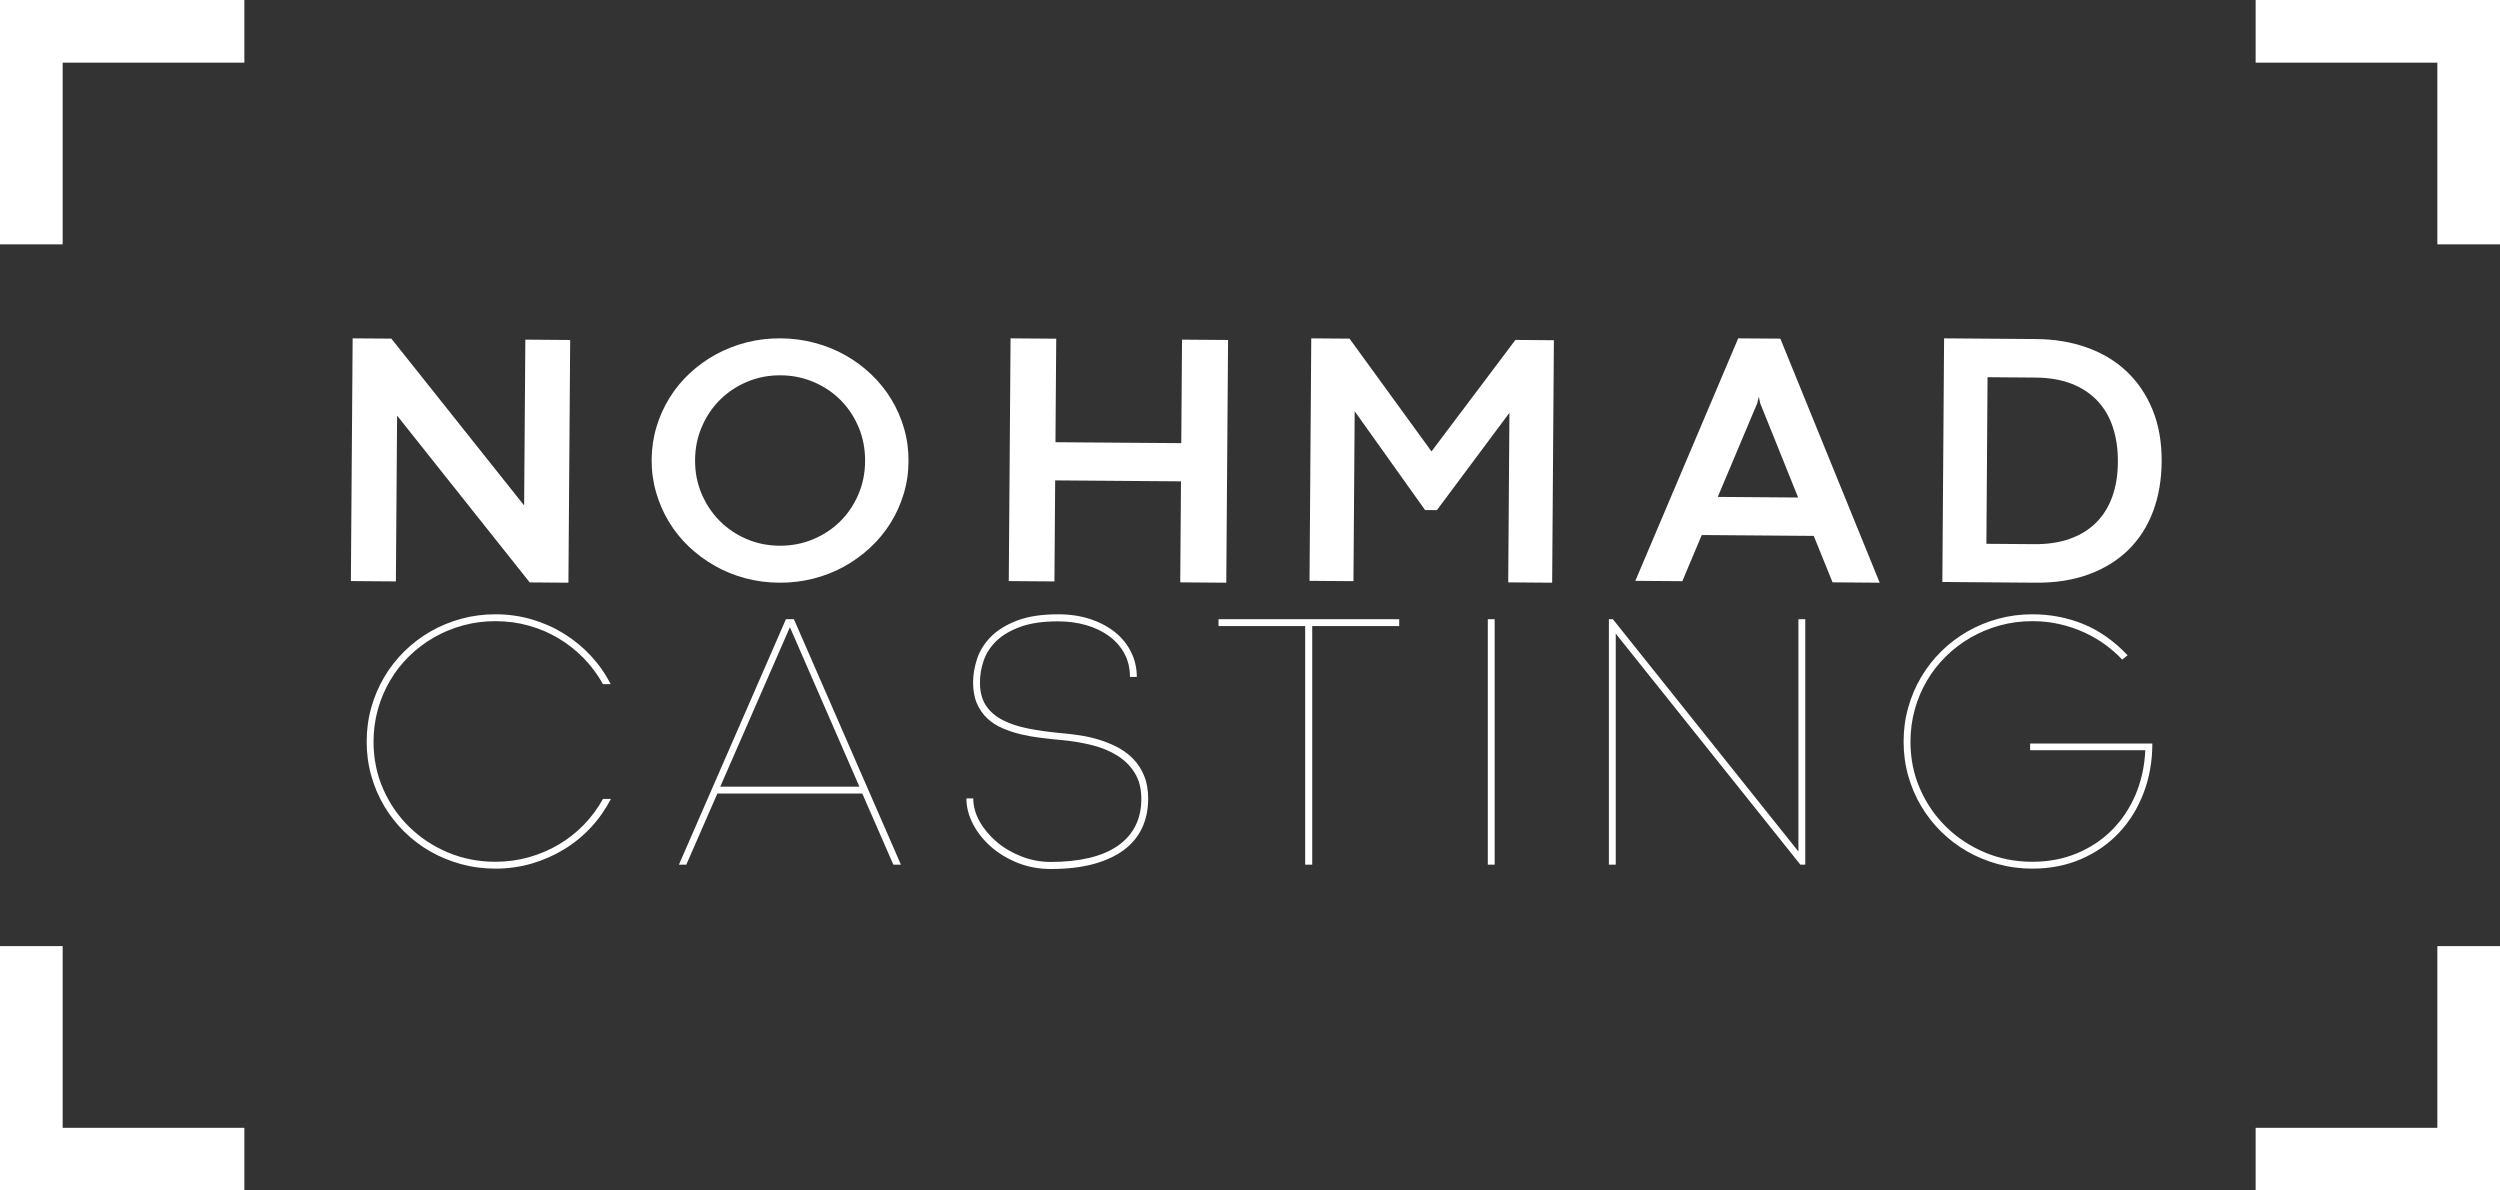
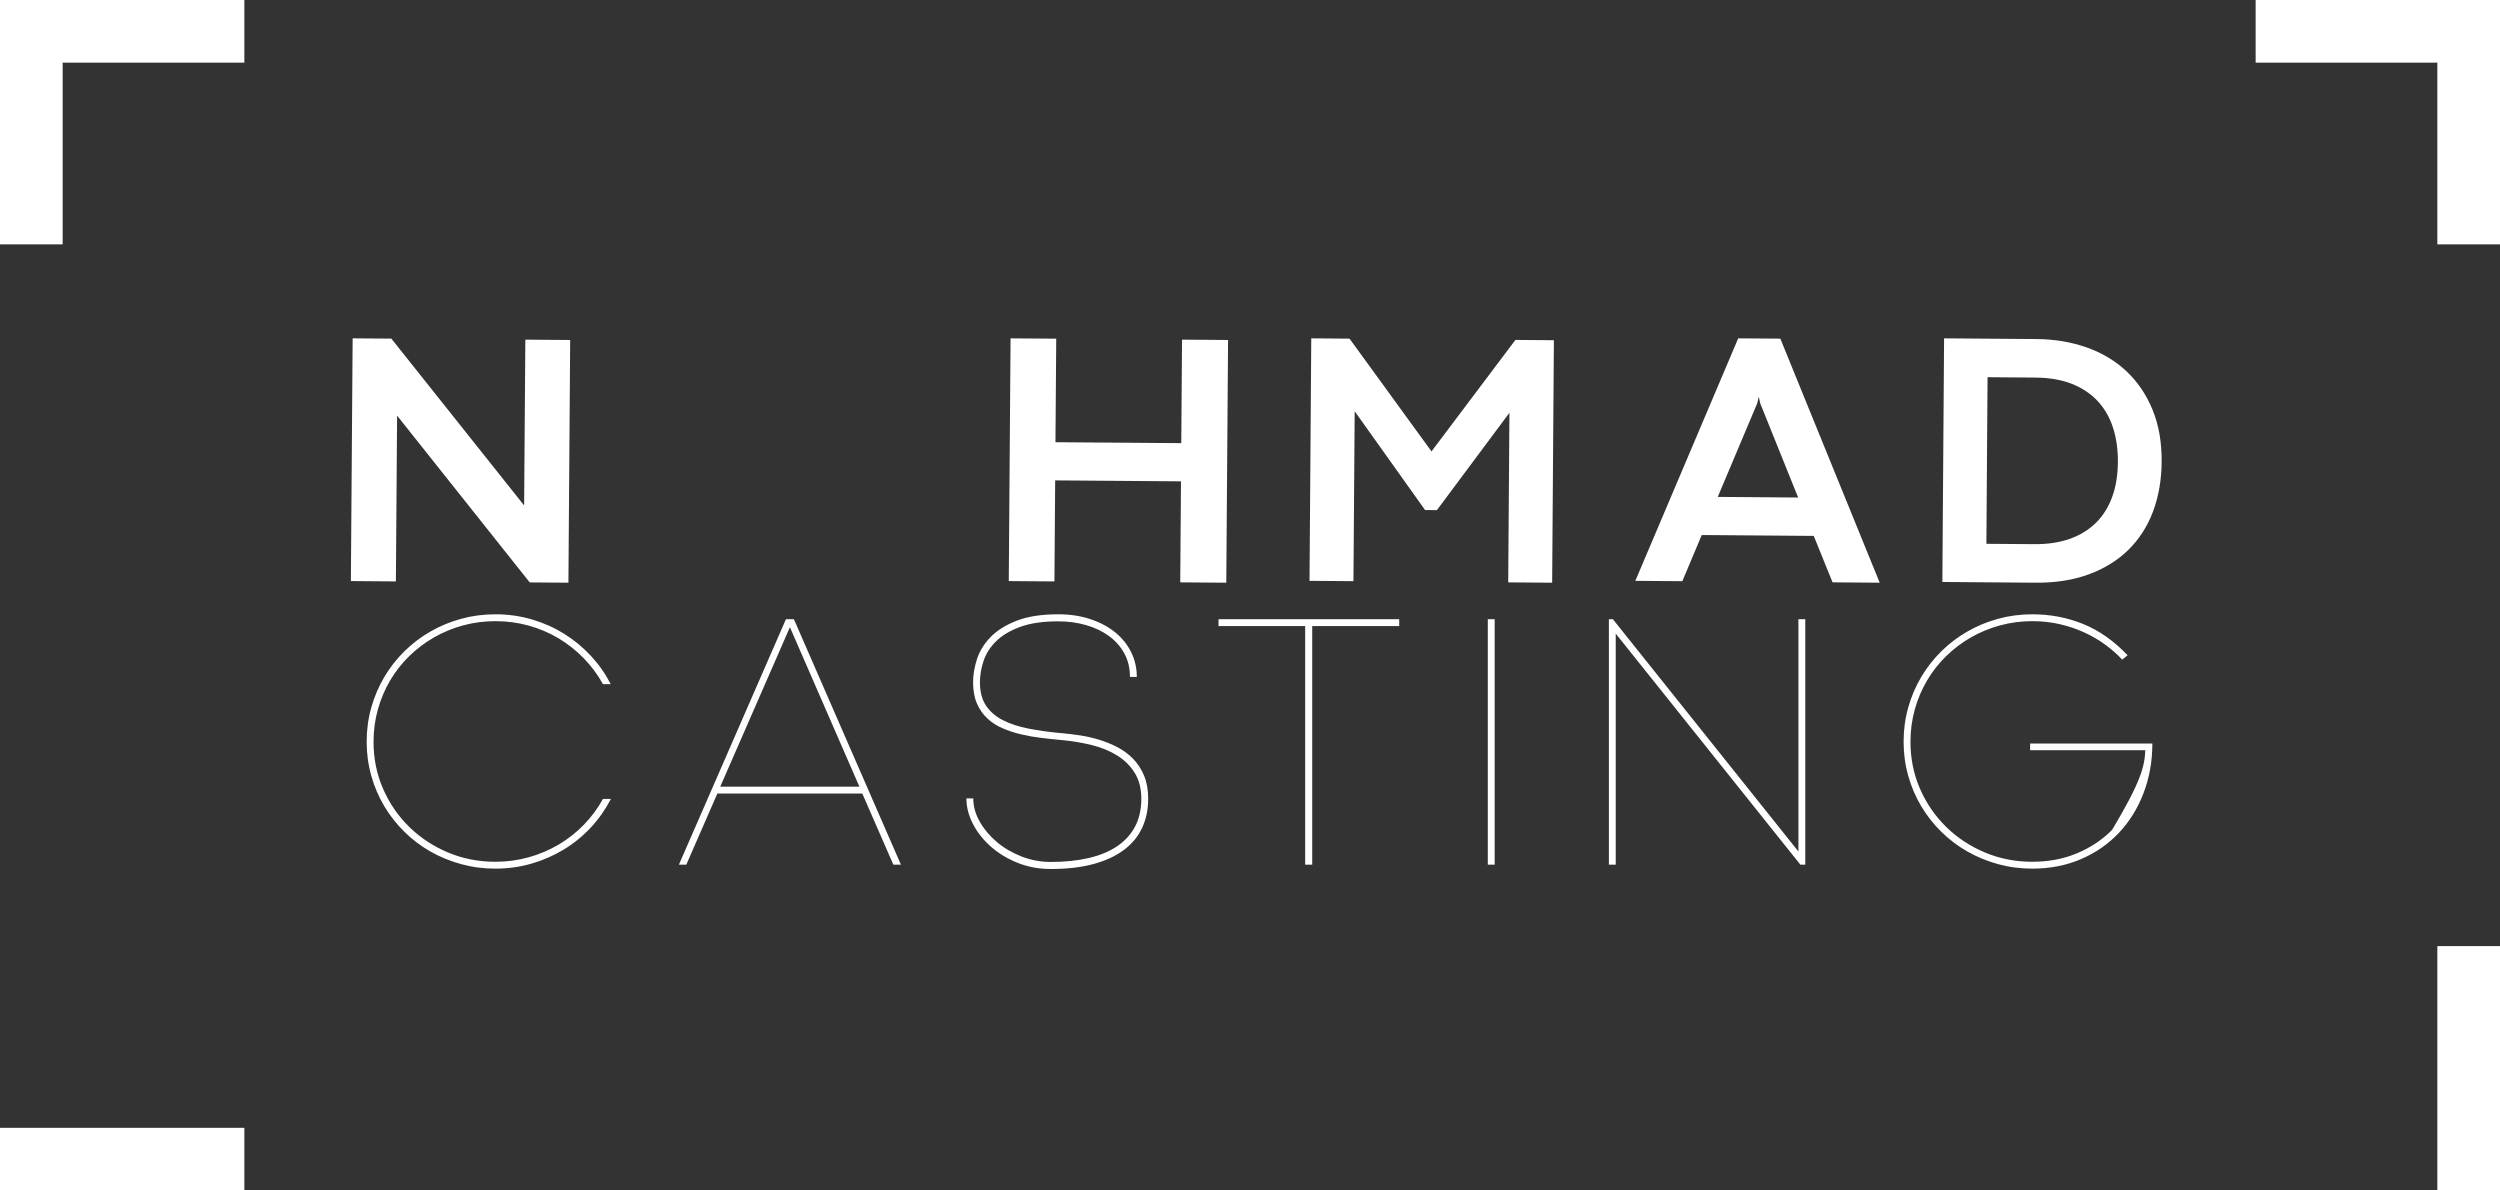
<svg xmlns="http://www.w3.org/2000/svg" width="399px" height="190px" viewBox="0 0 399 190" version="1.1">
  <rect x="0" y="0" width="399" height="190" fill="#333333" stroke="none" />
  <title>LOGO</title>
  <desc>Created with Sketch.</desc>
  <g id="LOGO" stroke="none" stroke-width="1" fill="none" fill-rule="evenodd">
    <g id="Group-36" fill="#FFFFFF">
      <polygon id="Fill-15" points="90.72 93 84.541 92.952 63.377 66.332 63.184 92.793 56 92.738 56.282 54 62.459 54.044 83.651 80.67 83.845 54.207 91 54.262" />
-       <path d="M110.933,73.41 C110.918,75.329 111.262,77.122 111.966,78.782 C112.668,80.447 113.625,81.888 114.843,83.114 C116.057,84.338 117.484,85.308 119.121,86.014 C120.758,86.724 122.512,87.081 124.387,87.098 C126.281,87.112 128.052,86.777 129.711,86.093 C131.369,85.409 132.812,84.467 134.044,83.258 C135.279,82.052 136.254,80.626 136.971,78.973 C137.69,77.324 138.056,75.537 138.069,73.616 C138.084,71.695 137.744,69.9 137.051,68.226 C136.358,66.56 135.404,65.112 134.187,63.884 C132.971,62.657 131.542,61.69 129.896,60.986 C128.246,60.276 126.479,59.913 124.587,59.899 C122.711,59.888 120.952,60.223 119.306,60.907 C117.659,61.586 116.218,62.531 114.985,63.738 C113.751,64.946 112.77,66.38 112.045,68.038 C111.317,69.698 110.946,71.487 110.933,73.41 M104.001,73.328 C104.016,71.518 104.277,69.78 104.779,68.12 C105.28,66.46 105.982,64.908 106.873,63.472 C107.767,62.033 108.841,60.729 110.101,59.559 C111.363,58.39 112.753,57.387 114.27,56.557 C115.789,55.727 117.423,55.092 119.169,54.642 C120.917,54.2 122.737,53.987 124.629,54.001 C126.505,54.014 128.316,54.26 130.066,54.729 C131.816,55.196 133.444,55.86 134.952,56.714 C136.456,57.566 137.834,58.589 139.076,59.778 C140.318,60.969 141.382,62.29 142.26,63.738 C143.143,65.19 143.823,66.75 144.302,68.421 C144.779,70.088 145.013,71.83 144.999,73.641 C144.986,75.453 144.727,77.187 144.221,78.849 C143.72,80.511 143.018,82.058 142.116,83.499 C141.214,84.938 140.131,86.242 138.873,87.413 C137.609,88.584 136.221,89.591 134.704,90.425 C133.187,91.266 131.548,91.908 129.789,92.355 C128.033,92.796 126.217,93.013 124.343,92.999 C122.449,92.984 120.632,92.74 118.895,92.271 C117.153,91.8 115.53,91.133 114.024,90.27 C112.518,89.409 111.145,88.382 109.898,87.196 C108.656,86.003 107.599,84.686 106.727,83.231 C105.857,81.777 105.177,80.219 104.704,78.548 C104.223,76.879 103.987,75.141 104.001,73.328" id="Fill-17" />
      <polygon id="Fill-19" points="161.286 54 168.575 54.055 168.451 70.578 188.531 70.725 188.652 54.207 196 54.262 195.714 93 188.366 92.943 188.485 76.822 168.405 76.67 168.288 92.796 161 92.74" />
      <polygon id="Fill-21" points="227.444 81.405 216.207 65.634 216.011 92.754 209 92.702 209.278 54 215.387 54.048 228.467 72.047 241.86 54.252 248 54.301 247.724 93 240.711 92.945 240.905 65.882 229.329 81.418" />
      <path d="M274.156,79.305 L286.983,79.404 L280.935,64.382 L280.714,63.378 L280.685,63.378 L280.449,64.375 L274.156,79.305 Z M289.474,85.529 L271.599,85.391 L268.499,92.758 L261,92.701 L277.417,54 L284.143,54.048 L300,93 L292.475,92.94 L289.474,85.529 Z" id="Fill-23" />
      <path d="M324.682,86.848 C326.806,86.867 328.692,86.581 330.345,85.995 C331.997,85.409 333.388,84.551 334.523,83.426 C335.661,82.298 336.518,80.926 337.109,79.298 C337.697,77.675 338.002,75.821 338.015,73.745 C338.03,71.743 337.772,69.924 337.242,68.277 C336.715,66.633 335.908,65.222 334.814,64.041 C333.723,62.86 332.354,61.938 330.702,61.276 C329.048,60.621 327.101,60.277 324.868,60.261 L317.214,60.201 L317.028,86.791 L324.682,86.848 Z M310.276,54 L325.026,54.113 C327.913,54.136 330.58,54.583 333.032,55.451 C335.482,56.318 337.599,57.581 339.375,59.246 C341.149,60.907 342.536,62.948 343.536,65.369 C344.533,67.786 345.023,70.563 344.999,73.685 C344.979,76.586 344.522,79.224 343.632,81.611 C342.74,83.993 341.434,86.032 339.719,87.729 C338.002,89.42 335.897,90.73 333.403,91.652 C330.914,92.577 328.066,93.026 324.862,92.999 L310,92.883 L310.276,54 Z" id="Fill-25" />
      <polygon id="Fill-27" points="0 39 10 39 10 0 0 0" />
      <polygon id="Fill-29" points="0 10 39 10 39 0 0 0" />
      <polygon id="Fill-30" points="360 10 399 10 399 0 360 0" />
      <polygon id="Fill-31" points="389 39 399 39 399 0 389 0" />
-       <polygon id="Fill-32" points="0 190 10 190 10 151 0 151" />
      <polygon id="Fill-33" points="0 190 39 190 39 180 0 180" />
-       <polygon id="Fill-34" points="360 190 399 190 399 180 360 180" />
      <polygon id="Fill-35" points="389 190 399 190 399 151 389 151" />
    </g>
-     <path d="M96.232,109.191 C95.406,107.693 94.393,106.325 93.193,105.086 C91.992,103.847 90.657,102.786 89.188,101.903 C87.719,101.019 86.13,100.338 84.42,99.857 C82.711,99.377 80.925,99.137 79.062,99.137 C77.276,99.137 75.557,99.363 73.905,99.814 C72.254,100.266 70.708,100.904 69.267,101.73 C67.827,102.556 66.511,103.55 65.32,104.712 C64.13,105.874 63.112,107.17 62.267,108.601 C61.422,110.032 60.769,111.573 60.308,113.225 C59.847,114.876 59.616,116.595 59.616,118.381 C59.616,121.07 60.125,123.576 61.143,125.9 C62.161,128.224 63.553,130.25 65.32,131.979 C67.087,133.708 69.147,135.066 71.5,136.055 C73.852,137.045 76.373,137.539 79.062,137.539 C80.906,137.539 82.682,137.299 84.392,136.819 C86.101,136.339 87.695,135.662 89.174,134.788 C90.653,133.914 91.992,132.858 93.193,131.619 C94.393,130.38 95.406,129.012 96.232,127.514 L97.499,127.514 C96.635,129.185 95.569,130.702 94.302,132.065 C93.034,133.429 91.603,134.596 90.009,135.566 C88.415,136.536 86.696,137.289 84.853,137.827 C83.009,138.365 81.079,138.634 79.062,138.634 C77.161,138.634 75.336,138.394 73.588,137.914 C71.841,137.433 70.208,136.761 68.691,135.897 C67.174,135.033 65.791,133.986 64.542,132.757 C63.294,131.528 62.223,130.164 61.33,128.666 C60.437,127.168 59.746,125.55 59.256,123.812 C58.766,122.074 58.521,120.264 58.521,118.381 C58.521,116.48 58.766,114.66 59.256,112.922 C59.746,111.184 60.437,109.561 61.33,108.053 C62.223,106.546 63.294,105.177 64.542,103.948 C65.791,102.719 67.174,101.668 68.691,100.794 C70.208,99.92 71.841,99.243 73.588,98.763 C75.336,98.283 77.161,98.042 79.062,98.042 C81.079,98.042 83.009,98.311 84.853,98.849 C86.696,99.387 88.41,100.146 89.995,101.125 C91.579,102.104 93.01,103.281 94.287,104.654 C95.565,106.027 96.626,107.54 97.471,109.191 L96.232,109.191 Z M137.623,126.649 L114.49,126.649 L109.535,138 L108.354,138 L125.437,98.82 L126.705,98.82 L143.788,138 L142.578,138 L137.623,126.649 Z M114.951,125.555 L137.162,125.555 L126.129,100.232 L126.071,100.117 L126.013,100.232 L114.951,125.555 Z M155.334,127.427 C155.334,128.676 155.675,129.905 156.356,131.115 C157.038,132.325 157.946,133.41 159.079,134.37 C160.212,135.33 161.528,136.103 163.026,136.689 C164.524,137.275 166.079,137.568 167.693,137.568 C169.959,137.568 171.99,137.357 173.786,136.934 C175.581,136.512 177.099,135.878 178.337,135.033 C179.576,134.188 180.522,133.136 181.175,131.878 C181.828,130.62 182.155,129.156 182.155,127.485 C182.155,125.872 181.809,124.503 181.117,123.38 C180.426,122.256 179.499,121.329 178.337,120.6 C177.175,119.87 175.831,119.313 174.304,118.929 C172.777,118.545 171.188,118.276 169.536,118.122 C168.461,118.026 167.361,117.911 166.238,117.776 C165.114,117.642 164.024,117.45 162.968,117.2 C161.912,116.951 160.918,116.624 159.986,116.221 C159.055,115.817 158.243,115.289 157.552,114.636 C156.861,113.983 156.313,113.191 155.91,112.26 C155.507,111.328 155.305,110.209 155.305,108.903 C155.305,107.693 155.516,106.445 155.939,105.158 C156.361,103.871 157.091,102.7 158.128,101.644 C159.165,100.587 160.558,99.723 162.305,99.051 C164.053,98.379 166.243,98.042 168.874,98.042 C170.775,98.042 172.499,98.302 174.045,98.82 C175.591,99.339 176.911,100.045 178.006,100.938 C179.101,101.831 179.946,102.887 180.541,104.107 C181.137,105.326 181.434,106.637 181.434,108.039 L180.34,108.039 C180.34,106.637 180.042,105.389 179.447,104.294 C178.851,103.199 178.035,102.273 176.998,101.514 C175.961,100.755 174.746,100.174 173.354,99.771 C171.961,99.368 170.468,99.166 168.874,99.166 C166.473,99.166 164.476,99.454 162.882,100.03 C161.288,100.606 160.01,101.355 159.05,102.277 C158.09,103.199 157.408,104.241 157.005,105.403 C156.601,106.565 156.4,107.732 156.4,108.903 C156.4,110.401 156.717,111.631 157.35,112.591 C157.984,113.551 158.877,114.329 160.03,114.924 C161.182,115.52 162.57,115.976 164.192,116.293 C165.612,116.57 167.168,116.792 168.861,116.959 L169.594,117.027 C170.458,117.104 171.395,117.219 172.403,117.373 C173.411,117.527 174.419,117.757 175.428,118.064 C176.436,118.372 177.411,118.77 178.352,119.26 C179.293,119.75 180.128,120.369 180.858,121.118 C181.588,121.867 182.169,122.765 182.601,123.812 C183.033,124.858 183.249,126.083 183.249,127.485 C183.249,129.194 182.928,130.74 182.284,132.123 C181.641,133.506 180.671,134.682 179.375,135.652 C178.078,136.622 176.46,137.371 174.52,137.899 C172.581,138.427 170.305,138.691 167.693,138.691 C165.81,138.691 164.053,138.365 162.421,137.712 C160.788,137.059 159.367,136.199 158.157,135.134 C156.947,134.068 155.992,132.862 155.291,131.518 C154.59,130.174 154.239,128.81 154.239,127.427 L155.334,127.427 Z M208.306,99.915 L194.478,99.915 L194.478,98.82 L223.315,98.82 L223.315,99.915 L209.43,99.915 L209.43,138 L208.306,138 L208.306,99.915 Z M237.454,98.82 L238.548,98.82 L238.548,138 L237.454,138 L237.454,98.82 Z M288.121,138 L287.343,138 L257.872,101.125 L257.872,138 L256.778,138 L256.778,98.82 L257.411,98.82 L287.027,135.897 L287.027,98.82 L288.121,98.82 L288.121,138 Z M324.01,118.669 L343.514,118.669 C343.514,121.493 343.048,124.124 342.116,126.563 C341.185,129.002 339.879,131.115 338.198,132.901 C336.518,134.687 334.501,136.089 332.149,137.107 C329.796,138.125 327.198,138.634 324.356,138.634 C322.454,138.634 320.63,138.394 318.882,137.914 C317.134,137.433 315.502,136.761 313.985,135.897 C312.467,135.033 311.085,133.986 309.836,132.757 C308.588,131.528 307.517,130.164 306.624,128.666 C305.731,127.168 305.04,125.55 304.55,123.812 C304.06,122.074 303.815,120.264 303.815,118.381 C303.815,116.48 304.06,114.66 304.55,112.922 C305.04,111.184 305.731,109.561 306.624,108.053 C307.517,106.546 308.588,105.177 309.836,103.948 C311.085,102.719 312.467,101.668 313.985,100.794 C315.502,99.92 317.134,99.243 318.882,98.763 C320.63,98.283 322.454,98.042 324.356,98.042 C327.237,98.042 329.949,98.561 332.494,99.598 C335.039,100.635 337.397,102.297 339.567,104.582 L338.703,105.273 C337.915,104.428 337.017,103.636 336.009,102.897 C335.001,102.157 333.891,101.509 332.682,100.952 C331.472,100.395 330.17,99.953 328.778,99.627 C327.386,99.3 325.912,99.137 324.356,99.137 C322.57,99.137 320.851,99.363 319.199,99.814 C317.547,100.266 316.001,100.904 314.561,101.73 C313.12,102.556 311.805,103.55 310.614,104.712 C309.423,105.874 308.405,107.17 307.56,108.601 C306.715,110.032 306.062,111.573 305.601,113.225 C305.14,114.876 304.91,116.595 304.91,118.381 C304.91,121.07 305.419,123.576 306.437,125.9 C307.455,128.224 308.847,130.25 310.614,131.979 C312.381,133.708 314.441,135.066 316.794,136.055 C319.146,137.045 321.667,137.539 324.356,137.539 C326.949,137.539 329.325,137.088 331.486,136.185 C333.647,135.282 335.514,134.039 337.089,132.454 C338.664,130.87 339.912,128.993 340.834,126.822 C341.756,124.652 342.275,122.29 342.39,119.735 L324.01,119.735 L324.01,118.669 Z" id="CASTING" fill="#FFFFFF" fill-rule="nonzero" />
+     <path d="M96.232,109.191 C95.406,107.693 94.393,106.325 93.193,105.086 C91.992,103.847 90.657,102.786 89.188,101.903 C87.719,101.019 86.13,100.338 84.42,99.857 C82.711,99.377 80.925,99.137 79.062,99.137 C77.276,99.137 75.557,99.363 73.905,99.814 C72.254,100.266 70.708,100.904 69.267,101.73 C67.827,102.556 66.511,103.55 65.32,104.712 C64.13,105.874 63.112,107.17 62.267,108.601 C61.422,110.032 60.769,111.573 60.308,113.225 C59.847,114.876 59.616,116.595 59.616,118.381 C59.616,121.07 60.125,123.576 61.143,125.9 C62.161,128.224 63.553,130.25 65.32,131.979 C67.087,133.708 69.147,135.066 71.5,136.055 C73.852,137.045 76.373,137.539 79.062,137.539 C80.906,137.539 82.682,137.299 84.392,136.819 C86.101,136.339 87.695,135.662 89.174,134.788 C90.653,133.914 91.992,132.858 93.193,131.619 C94.393,130.38 95.406,129.012 96.232,127.514 L97.499,127.514 C96.635,129.185 95.569,130.702 94.302,132.065 C93.034,133.429 91.603,134.596 90.009,135.566 C88.415,136.536 86.696,137.289 84.853,137.827 C83.009,138.365 81.079,138.634 79.062,138.634 C77.161,138.634 75.336,138.394 73.588,137.914 C71.841,137.433 70.208,136.761 68.691,135.897 C67.174,135.033 65.791,133.986 64.542,132.757 C63.294,131.528 62.223,130.164 61.33,128.666 C60.437,127.168 59.746,125.55 59.256,123.812 C58.766,122.074 58.521,120.264 58.521,118.381 C58.521,116.48 58.766,114.66 59.256,112.922 C59.746,111.184 60.437,109.561 61.33,108.053 C62.223,106.546 63.294,105.177 64.542,103.948 C65.791,102.719 67.174,101.668 68.691,100.794 C70.208,99.92 71.841,99.243 73.588,98.763 C75.336,98.283 77.161,98.042 79.062,98.042 C81.079,98.042 83.009,98.311 84.853,98.849 C86.696,99.387 88.41,100.146 89.995,101.125 C91.579,102.104 93.01,103.281 94.287,104.654 C95.565,106.027 96.626,107.54 97.471,109.191 L96.232,109.191 Z M137.623,126.649 L114.49,126.649 L109.535,138 L108.354,138 L125.437,98.82 L126.705,98.82 L143.788,138 L142.578,138 L137.623,126.649 Z M114.951,125.555 L137.162,125.555 L126.129,100.232 L126.071,100.117 L126.013,100.232 L114.951,125.555 Z M155.334,127.427 C155.334,128.676 155.675,129.905 156.356,131.115 C157.038,132.325 157.946,133.41 159.079,134.37 C160.212,135.33 161.528,136.103 163.026,136.689 C164.524,137.275 166.079,137.568 167.693,137.568 C169.959,137.568 171.99,137.357 173.786,136.934 C175.581,136.512 177.099,135.878 178.337,135.033 C179.576,134.188 180.522,133.136 181.175,131.878 C181.828,130.62 182.155,129.156 182.155,127.485 C182.155,125.872 181.809,124.503 181.117,123.38 C180.426,122.256 179.499,121.329 178.337,120.6 C177.175,119.87 175.831,119.313 174.304,118.929 C172.777,118.545 171.188,118.276 169.536,118.122 C168.461,118.026 167.361,117.911 166.238,117.776 C165.114,117.642 164.024,117.45 162.968,117.2 C161.912,116.951 160.918,116.624 159.986,116.221 C159.055,115.817 158.243,115.289 157.552,114.636 C156.861,113.983 156.313,113.191 155.91,112.26 C155.507,111.328 155.305,110.209 155.305,108.903 C155.305,107.693 155.516,106.445 155.939,105.158 C156.361,103.871 157.091,102.7 158.128,101.644 C159.165,100.587 160.558,99.723 162.305,99.051 C164.053,98.379 166.243,98.042 168.874,98.042 C170.775,98.042 172.499,98.302 174.045,98.82 C175.591,99.339 176.911,100.045 178.006,100.938 C179.101,101.831 179.946,102.887 180.541,104.107 C181.137,105.326 181.434,106.637 181.434,108.039 L180.34,108.039 C180.34,106.637 180.042,105.389 179.447,104.294 C178.851,103.199 178.035,102.273 176.998,101.514 C175.961,100.755 174.746,100.174 173.354,99.771 C171.961,99.368 170.468,99.166 168.874,99.166 C166.473,99.166 164.476,99.454 162.882,100.03 C161.288,100.606 160.01,101.355 159.05,102.277 C158.09,103.199 157.408,104.241 157.005,105.403 C156.601,106.565 156.4,107.732 156.4,108.903 C156.4,110.401 156.717,111.631 157.35,112.591 C157.984,113.551 158.877,114.329 160.03,114.924 C161.182,115.52 162.57,115.976 164.192,116.293 C165.612,116.57 167.168,116.792 168.861,116.959 L169.594,117.027 C170.458,117.104 171.395,117.219 172.403,117.373 C173.411,117.527 174.419,117.757 175.428,118.064 C176.436,118.372 177.411,118.77 178.352,119.26 C179.293,119.75 180.128,120.369 180.858,121.118 C181.588,121.867 182.169,122.765 182.601,123.812 C183.033,124.858 183.249,126.083 183.249,127.485 C183.249,129.194 182.928,130.74 182.284,132.123 C181.641,133.506 180.671,134.682 179.375,135.652 C178.078,136.622 176.46,137.371 174.52,137.899 C172.581,138.427 170.305,138.691 167.693,138.691 C165.81,138.691 164.053,138.365 162.421,137.712 C160.788,137.059 159.367,136.199 158.157,135.134 C156.947,134.068 155.992,132.862 155.291,131.518 C154.59,130.174 154.239,128.81 154.239,127.427 L155.334,127.427 Z M208.306,99.915 L194.478,99.915 L194.478,98.82 L223.315,98.82 L223.315,99.915 L209.43,99.915 L209.43,138 L208.306,138 L208.306,99.915 Z M237.454,98.82 L238.548,98.82 L238.548,138 L237.454,138 L237.454,98.82 Z M288.121,138 L287.343,138 L257.872,101.125 L257.872,138 L256.778,138 L256.778,98.82 L257.411,98.82 L287.027,135.897 L287.027,98.82 L288.121,98.82 L288.121,138 Z M324.01,118.669 L343.514,118.669 C343.514,121.493 343.048,124.124 342.116,126.563 C341.185,129.002 339.879,131.115 338.198,132.901 C336.518,134.687 334.501,136.089 332.149,137.107 C329.796,138.125 327.198,138.634 324.356,138.634 C322.454,138.634 320.63,138.394 318.882,137.914 C317.134,137.433 315.502,136.761 313.985,135.897 C312.467,135.033 311.085,133.986 309.836,132.757 C308.588,131.528 307.517,130.164 306.624,128.666 C305.731,127.168 305.04,125.55 304.55,123.812 C304.06,122.074 303.815,120.264 303.815,118.381 C303.815,116.48 304.06,114.66 304.55,112.922 C305.04,111.184 305.731,109.561 306.624,108.053 C307.517,106.546 308.588,105.177 309.836,103.948 C311.085,102.719 312.467,101.668 313.985,100.794 C315.502,99.92 317.134,99.243 318.882,98.763 C320.63,98.283 322.454,98.042 324.356,98.042 C327.237,98.042 329.949,98.561 332.494,99.598 C335.039,100.635 337.397,102.297 339.567,104.582 L338.703,105.273 C337.915,104.428 337.017,103.636 336.009,102.897 C335.001,102.157 333.891,101.509 332.682,100.952 C331.472,100.395 330.17,99.953 328.778,99.627 C327.386,99.3 325.912,99.137 324.356,99.137 C322.57,99.137 320.851,99.363 319.199,99.814 C317.547,100.266 316.001,100.904 314.561,101.73 C313.12,102.556 311.805,103.55 310.614,104.712 C309.423,105.874 308.405,107.17 307.56,108.601 C306.715,110.032 306.062,111.573 305.601,113.225 C305.14,114.876 304.91,116.595 304.91,118.381 C304.91,121.07 305.419,123.576 306.437,125.9 C307.455,128.224 308.847,130.25 310.614,131.979 C312.381,133.708 314.441,135.066 316.794,136.055 C319.146,137.045 321.667,137.539 324.356,137.539 C326.949,137.539 329.325,137.088 331.486,136.185 C333.647,135.282 335.514,134.039 337.089,132.454 C341.756,124.652 342.275,122.29 342.39,119.735 L324.01,119.735 L324.01,118.669 Z" id="CASTING" fill="#FFFFFF" fill-rule="nonzero" />
  </g>
</svg>